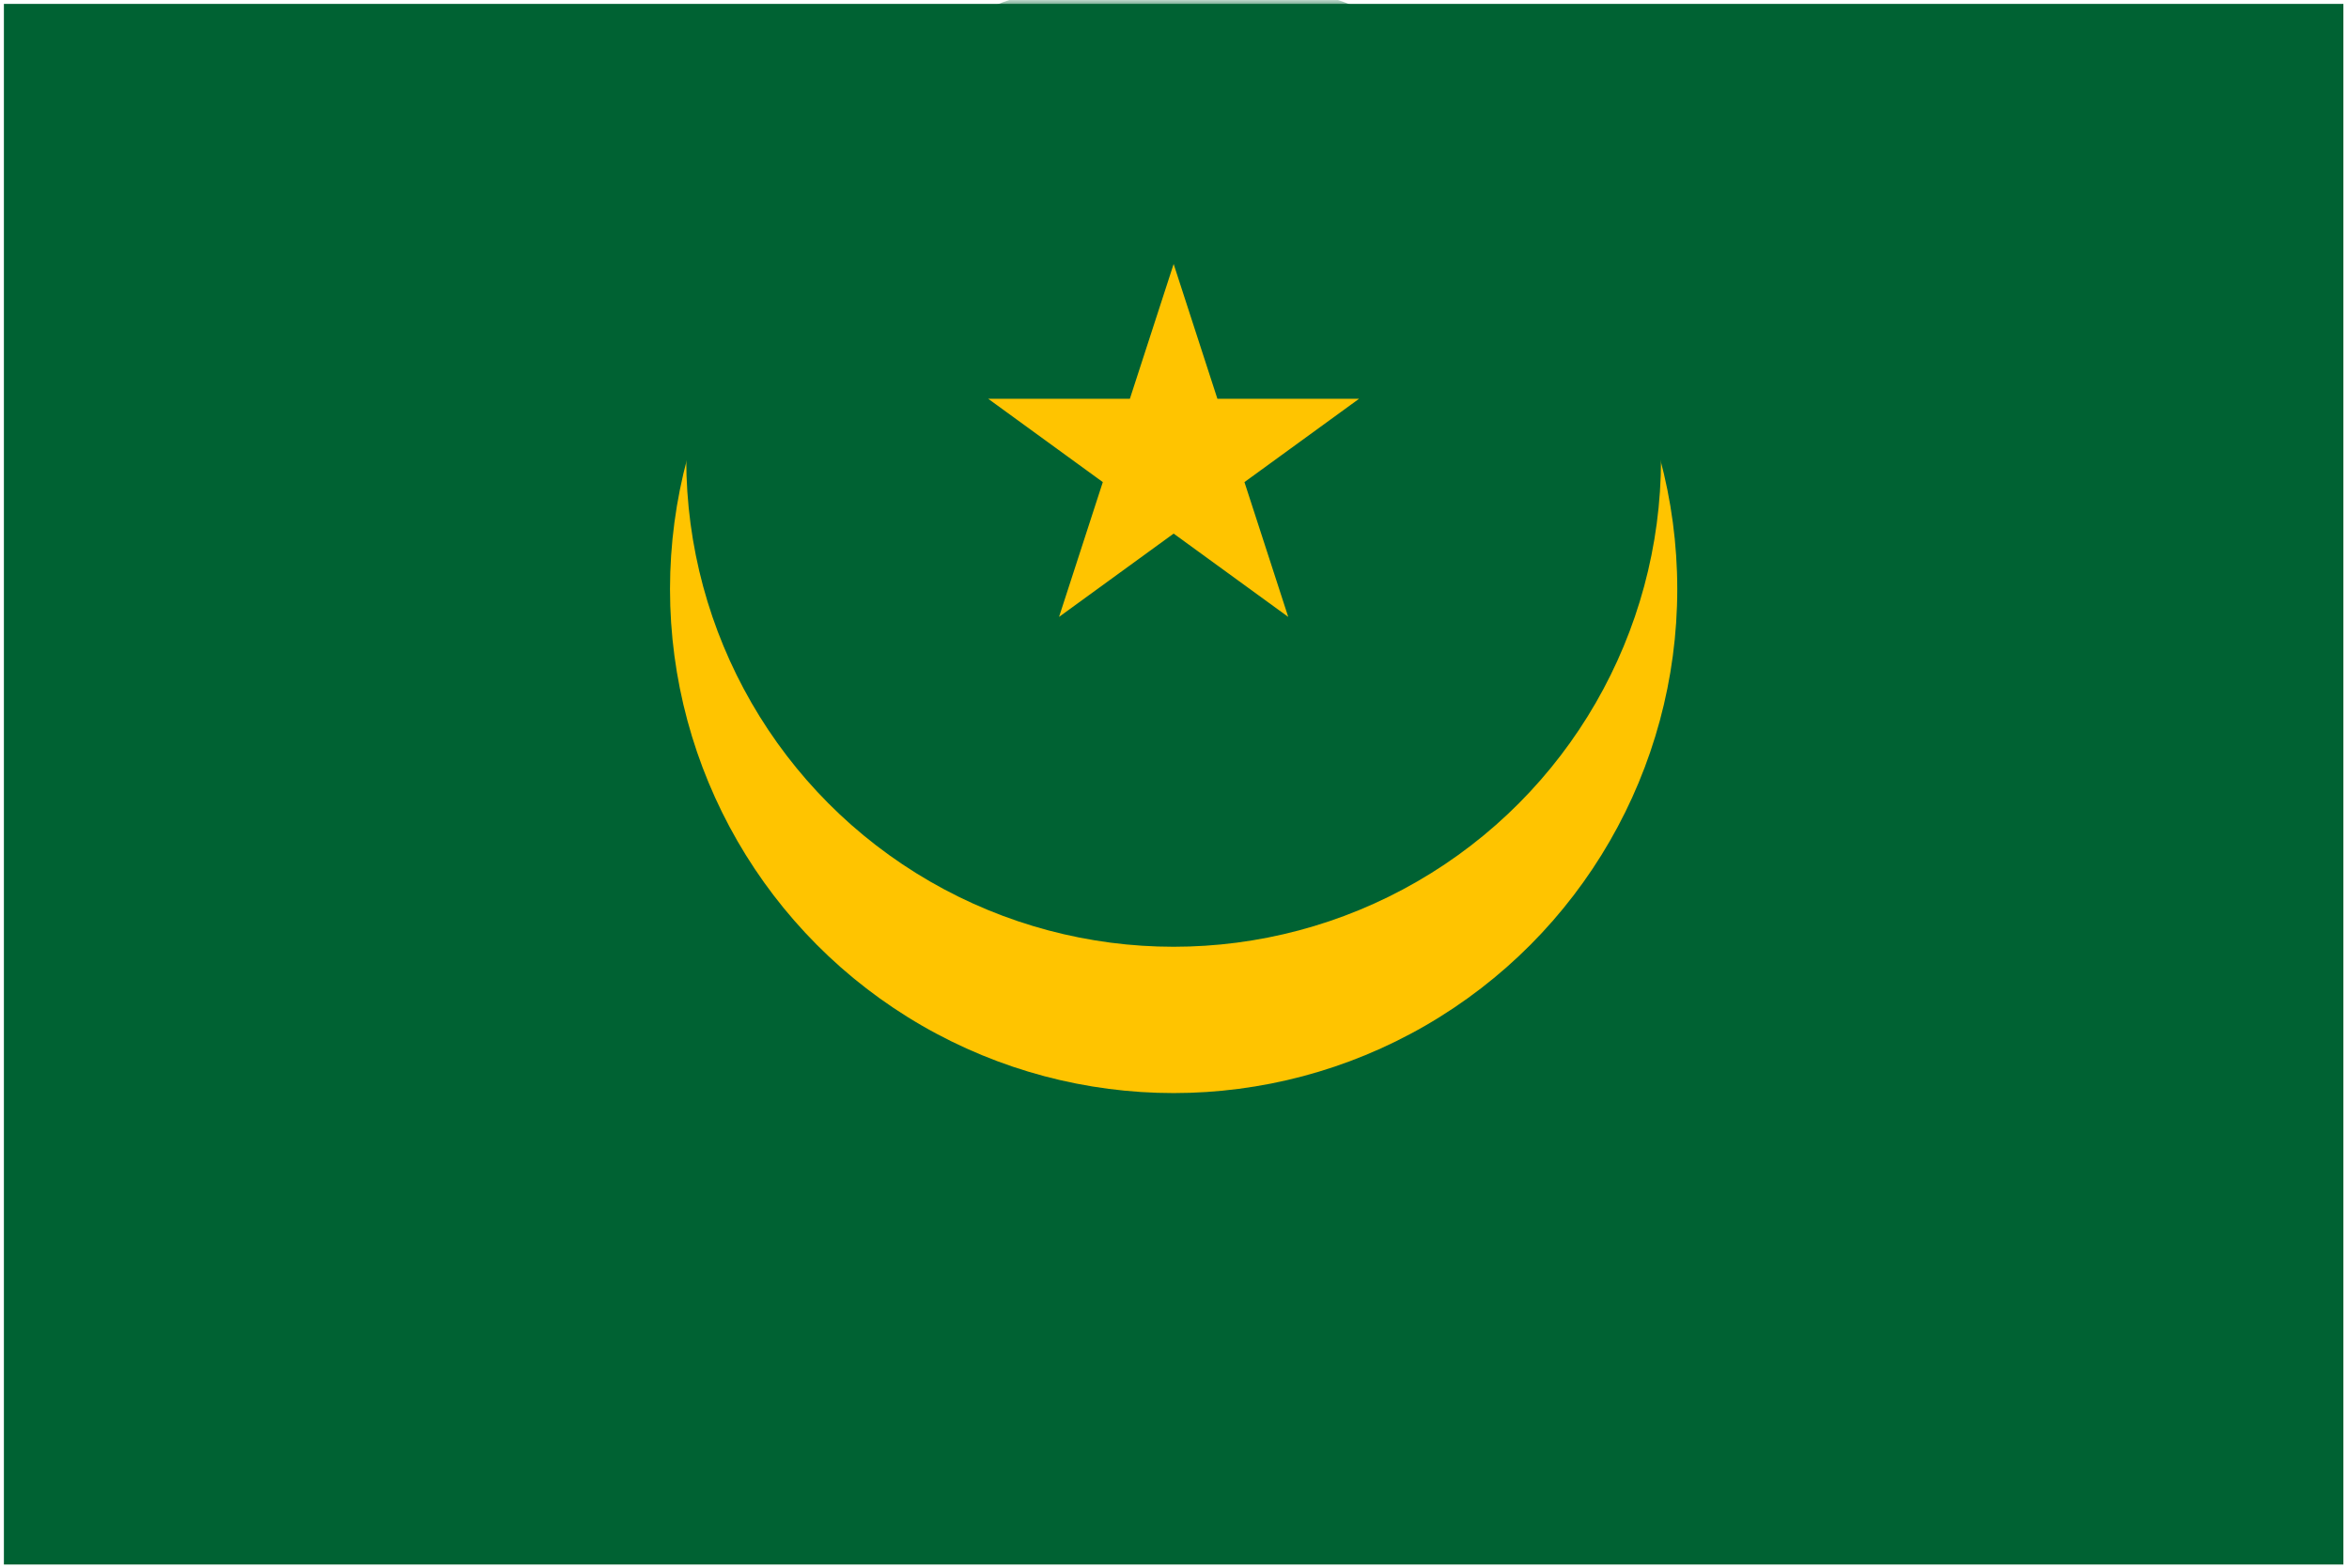
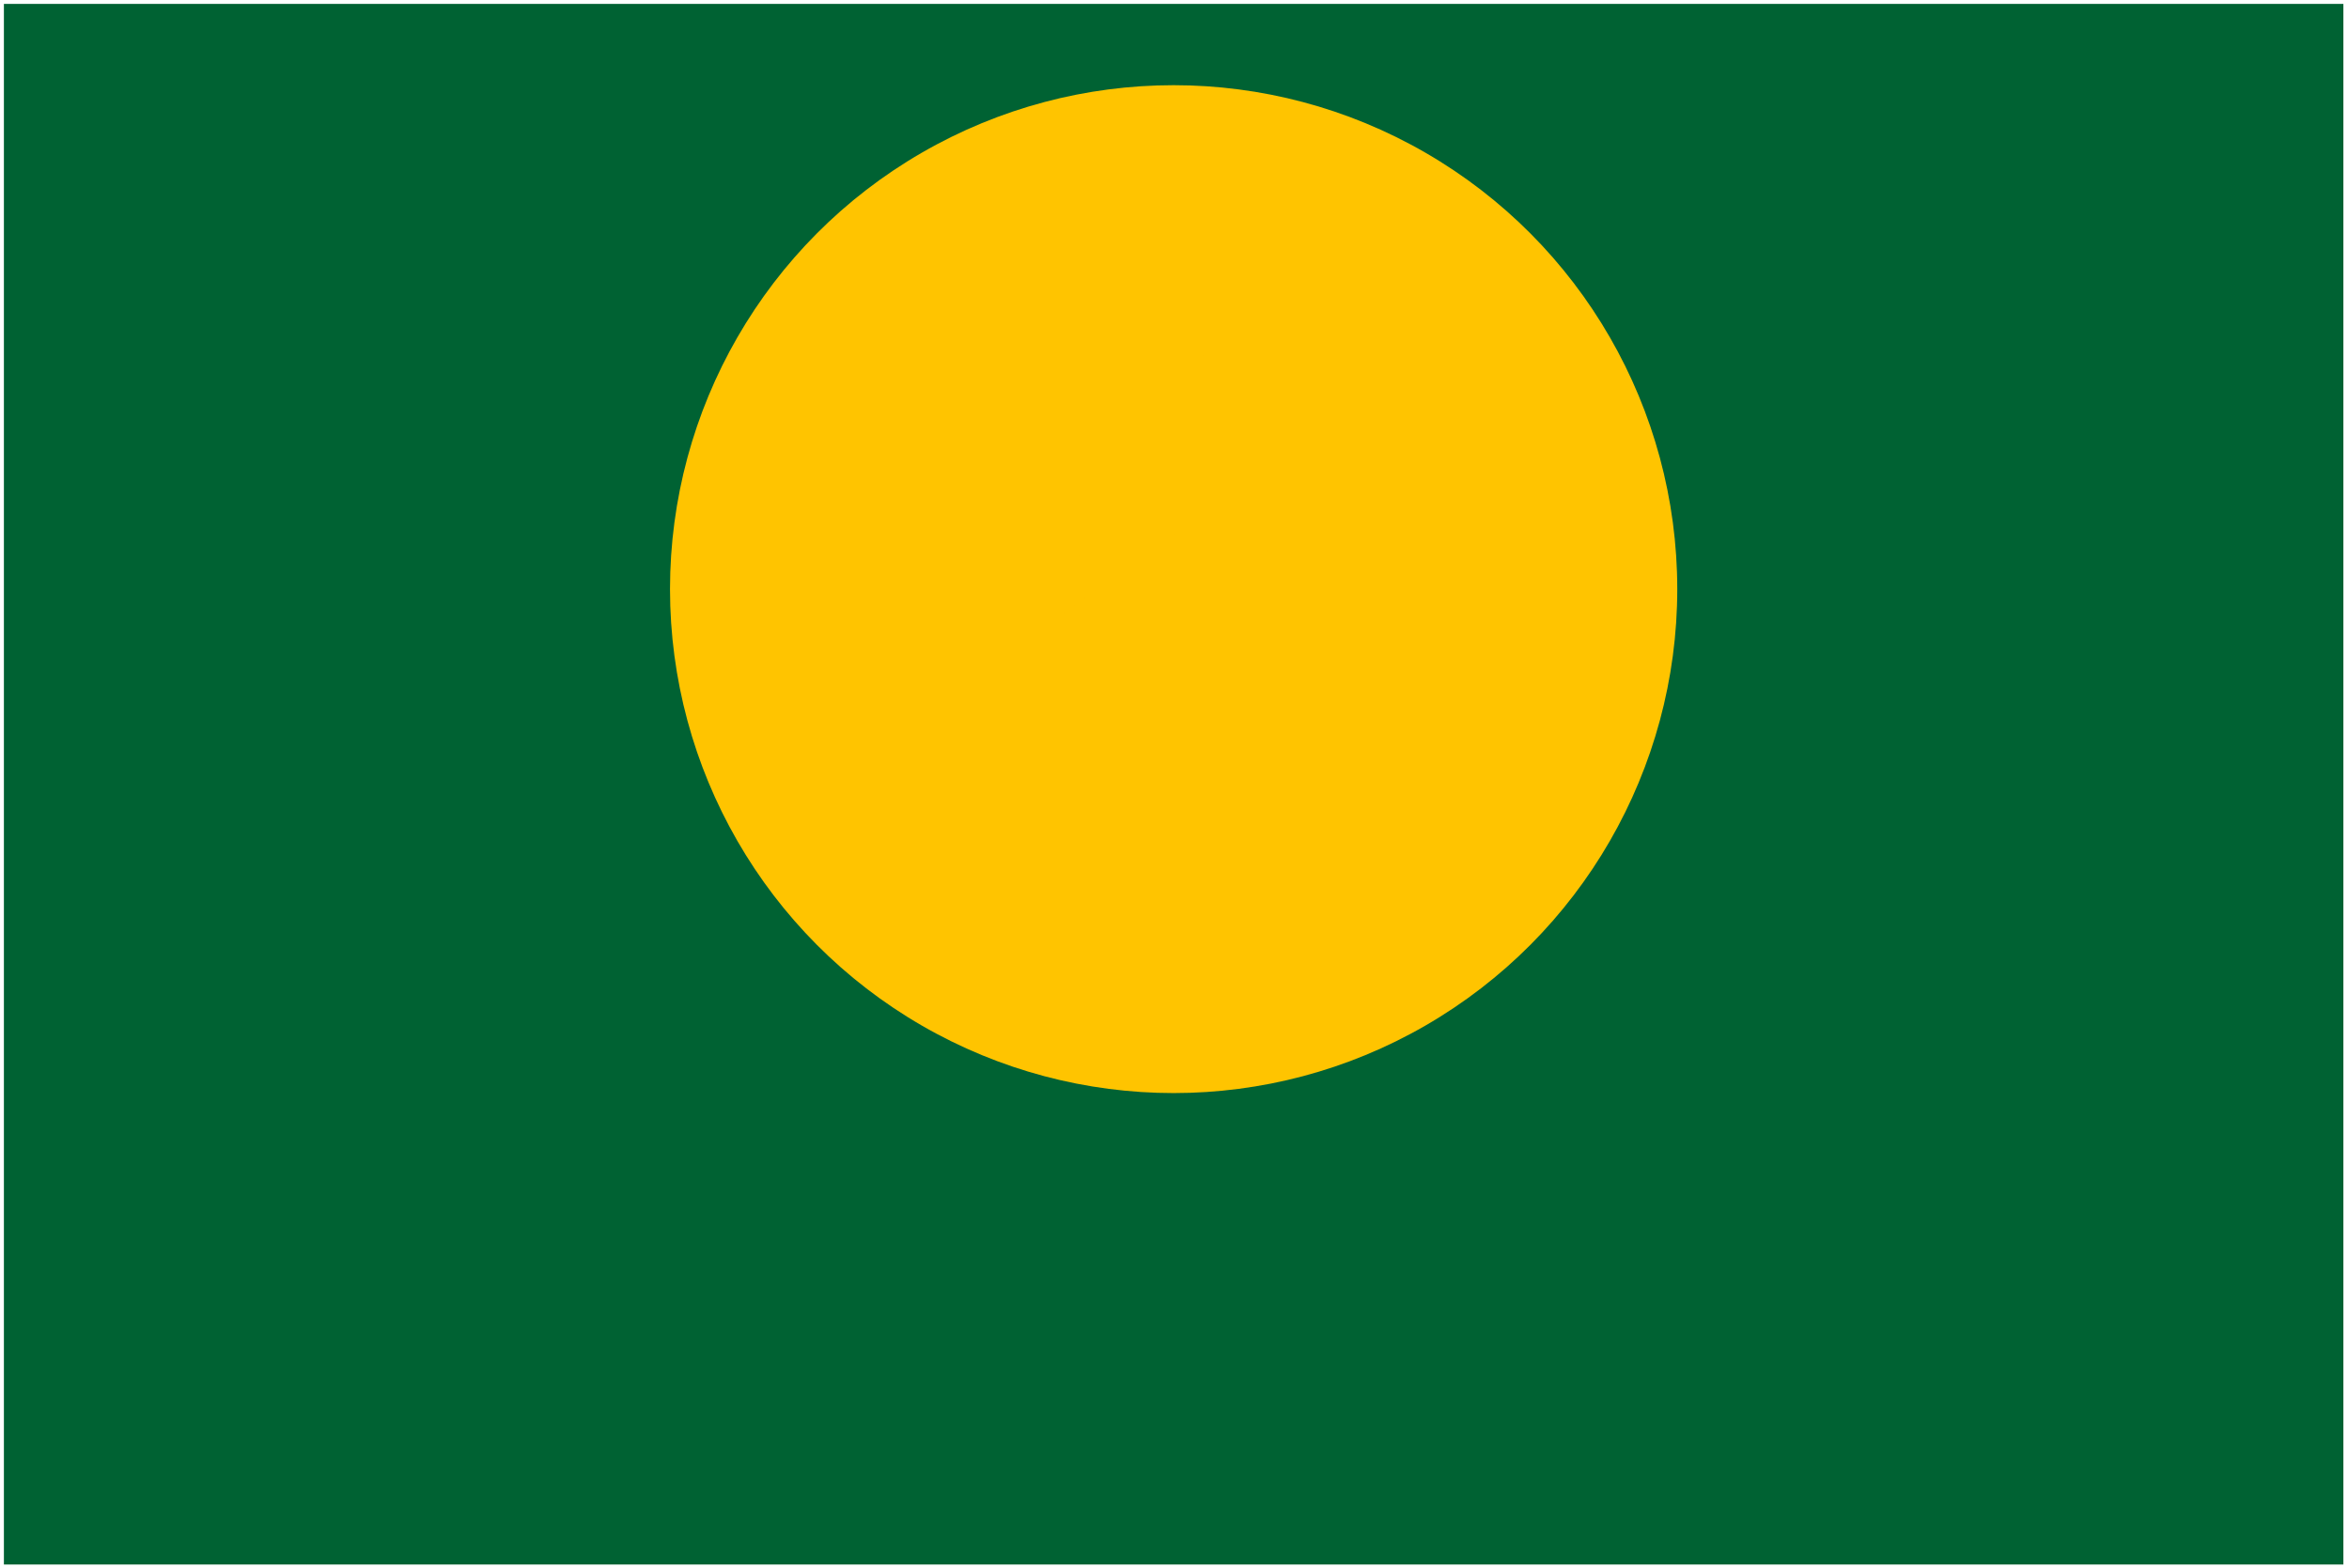
<svg xmlns="http://www.w3.org/2000/svg" xmlns:xlink="http://www.w3.org/1999/xlink" width="301" height="201" viewBox="0 0 301 201">
  <defs>
    <path id="a" d="M.724.5h299.777v200H.724z" />
  </defs>
  <g fill="none" fill-rule="evenodd">
    <path fill="#006233" fill-rule="nonzero" d="M.5.5h299.777v200H.5z" />
    <ellipse fill="#FFC400" fill-rule="nonzero" cx="150.389" cy="75.5" rx="64.535" ry="64.583" />
    <mask id="b" fill="#fff">
      <use xlink:href="#a" />
    </mask>
-     <ellipse fill="#006233" fill-rule="nonzero" mask="url(#b)" cx="150.389" cy="58.833" rx="62.453" ry="62.5" />
    <path fill="#FFC400" fill-rule="nonzero" d="M126.63 51.108l14.683 10.676-5.608 17.275 14.684-10.676 14.683 10.676-5.609-17.275 14.684-10.676h-18.15l-5.608-17.275-5.609 17.275z" />
  </g>
</svg>